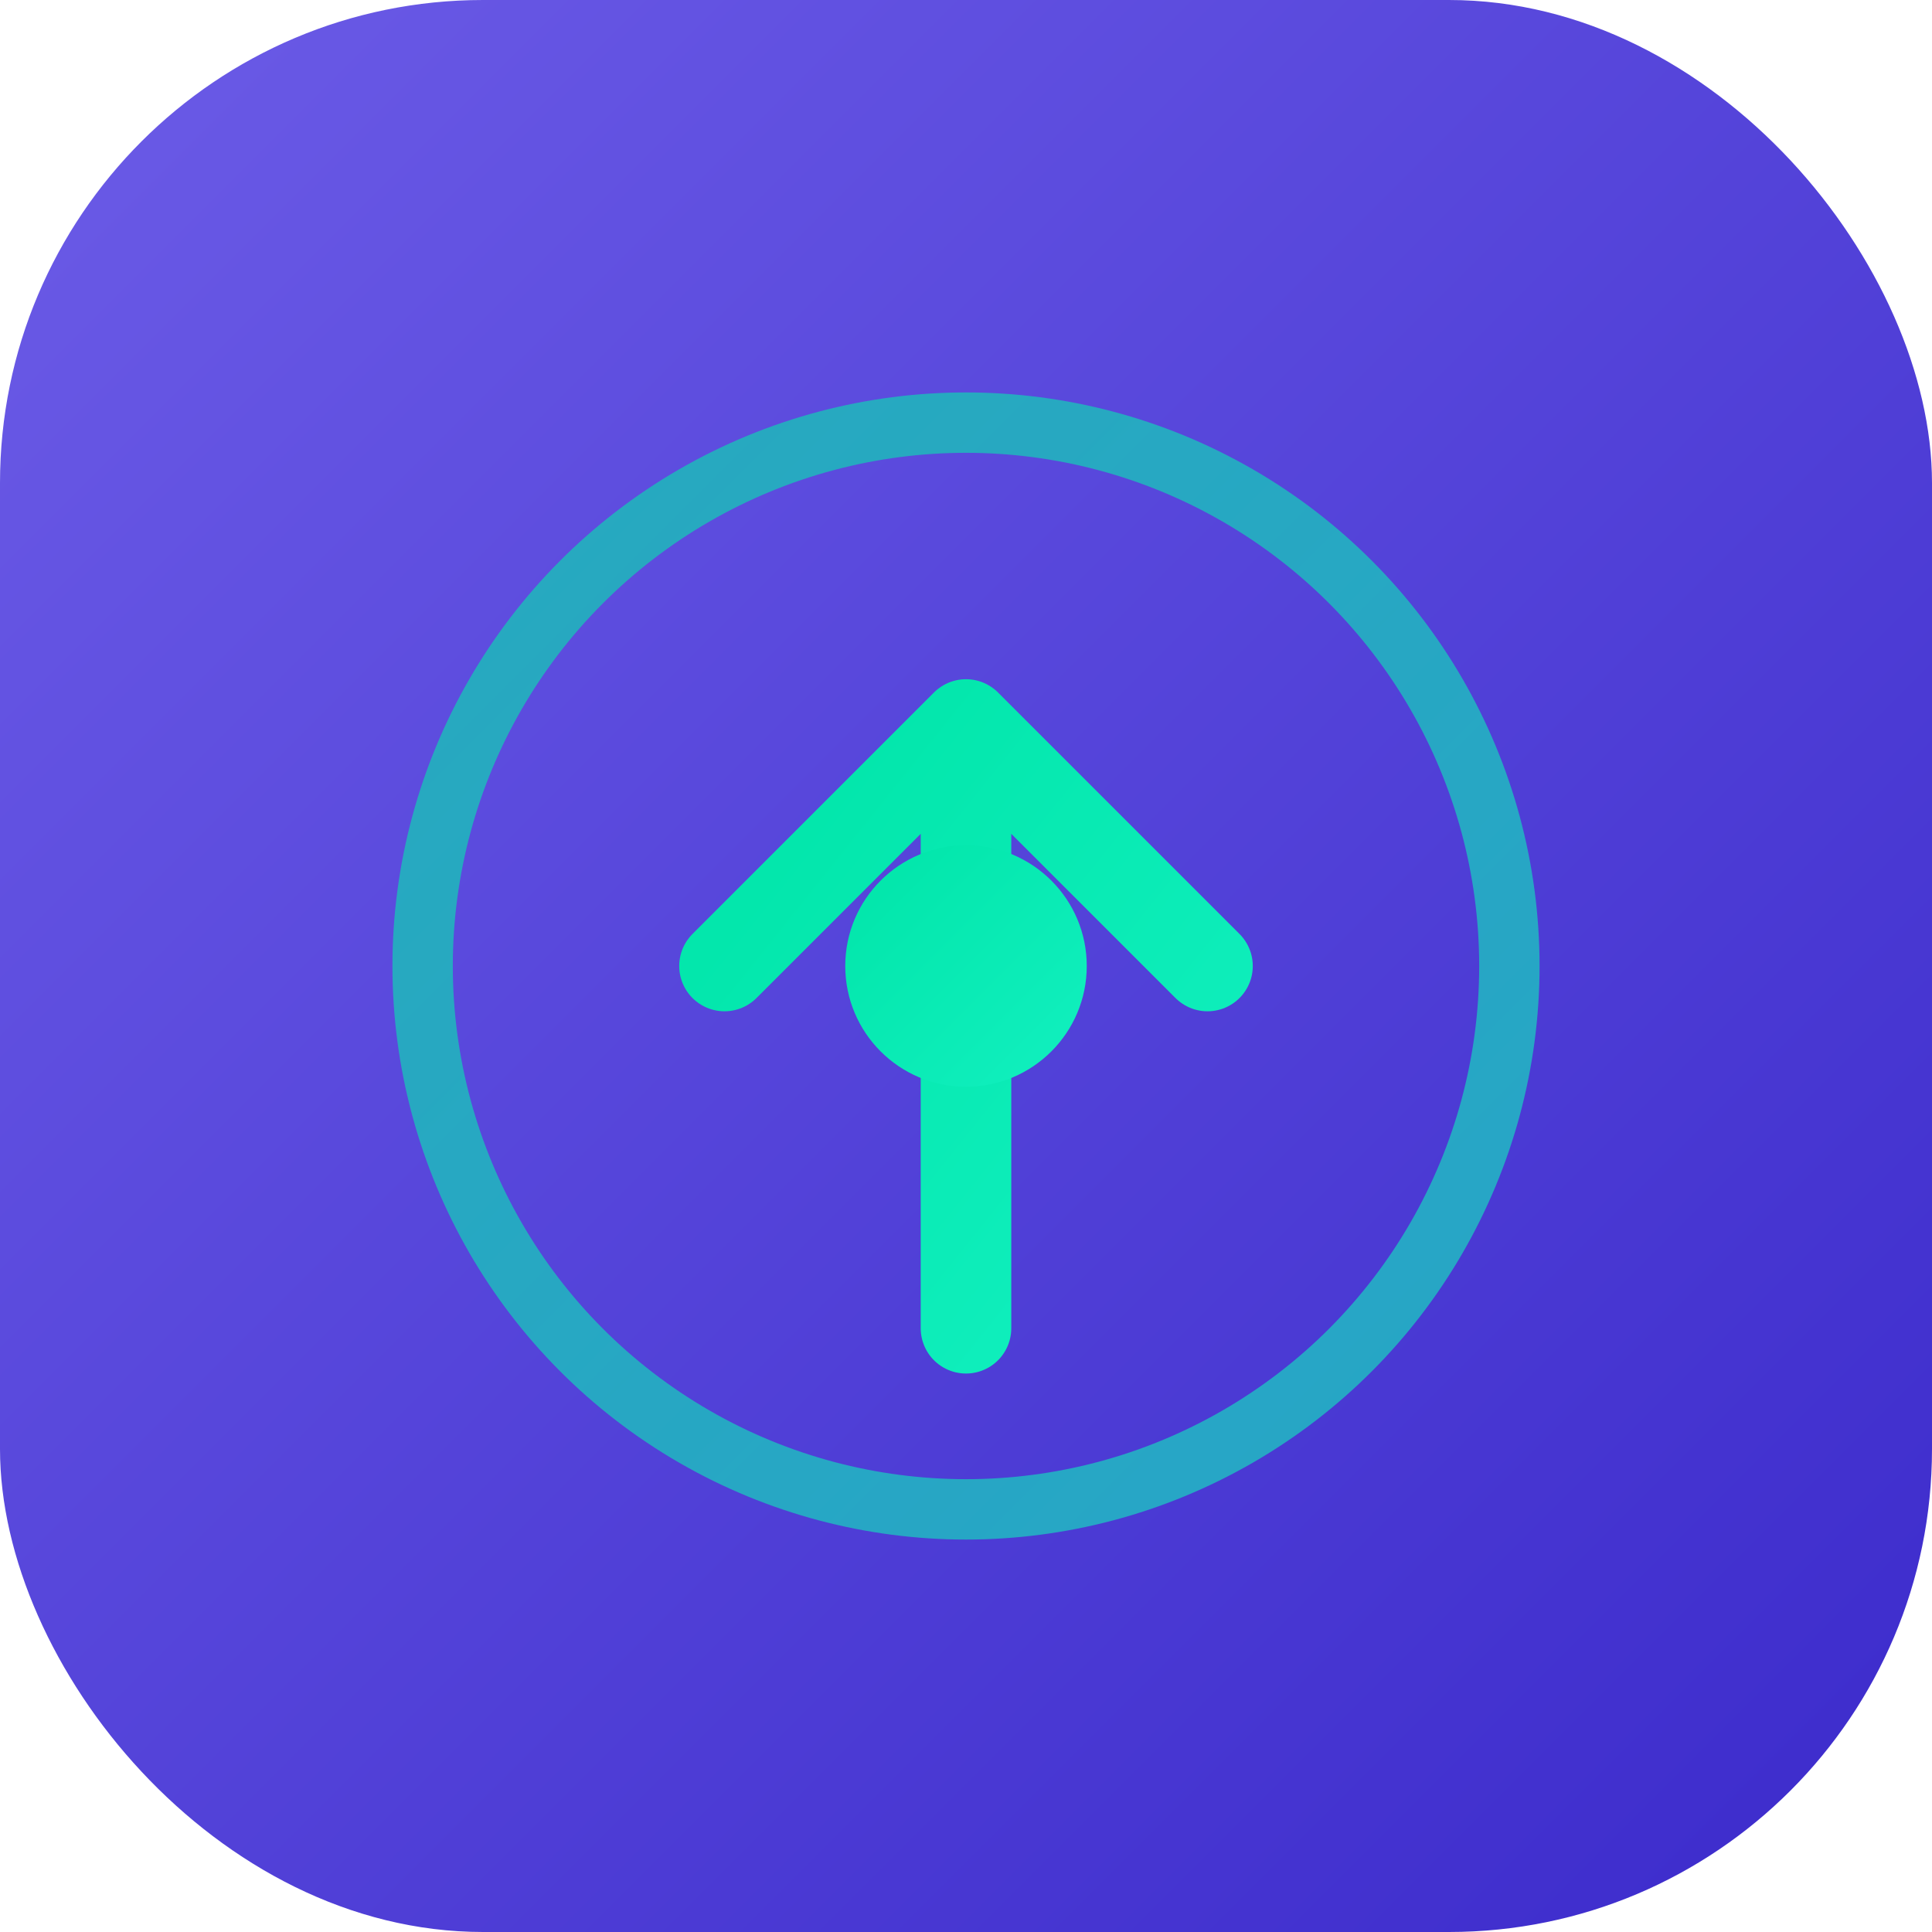
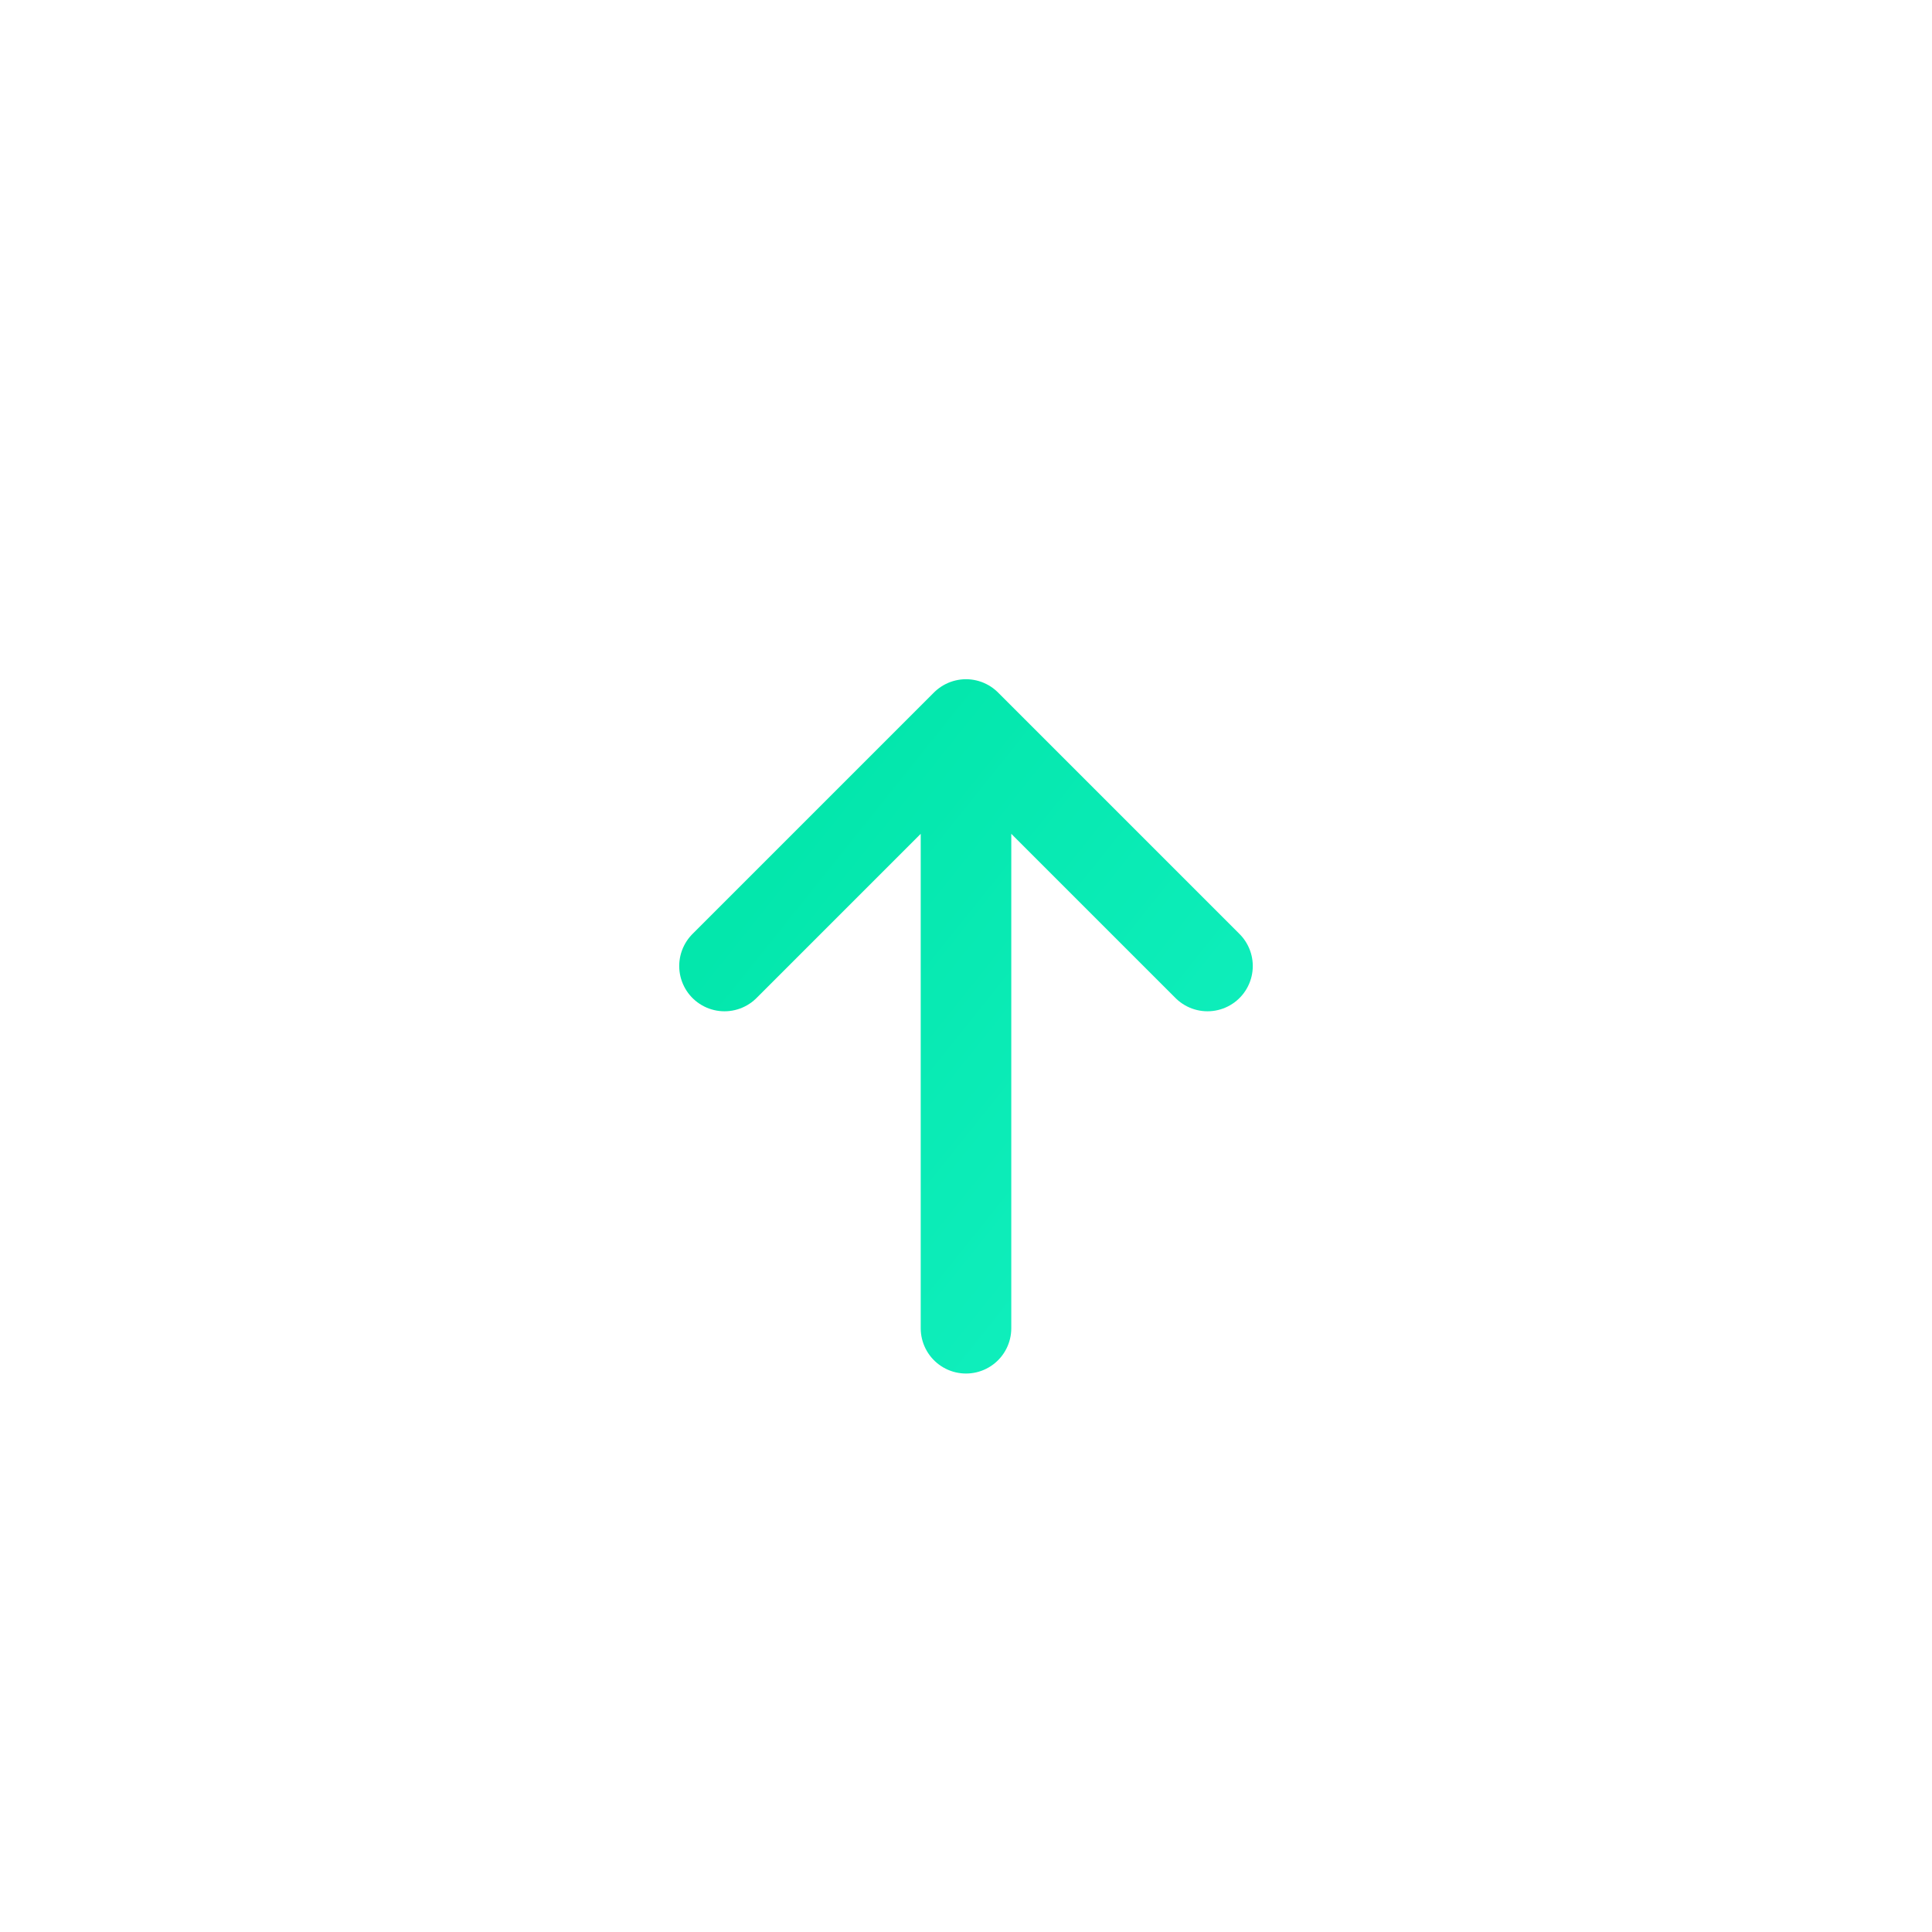
<svg xmlns="http://www.w3.org/2000/svg" viewBox="0 0 64 64">
  <defs>
    <linearGradient id="mindforge-bg" x1="0" y1="0" x2="1" y2="1">
      <stop offset="0" stop-color="#6C5CE7" />
      <stop offset="1" stop-color="#3B2ACB" />
    </linearGradient>
    <linearGradient id="mindforge-gold" x1="0" y1="0" x2="1" y2="1">
      <stop offset="0" stop-color="#00E5A8" />
      <stop offset="1" stop-color="#12f0c0" />
    </linearGradient>
  </defs>
-   <rect width="64" height="64" rx="16" fill="url(#mindforge-bg)" />
-   <circle cx="32" cy="32" r="18" fill="none" stroke="url(#mindforge-gold)" stroke-width="2" opacity="0.6" />
  <path d="M24 32 L32 24 L40 32 M32 24 L32 44" stroke="url(#mindforge-gold)" stroke-width="3" stroke-linecap="round" stroke-linejoin="round" fill="none" />
-   <circle cx="32" cy="32" r="4" fill="url(#mindforge-gold)" />
</svg>